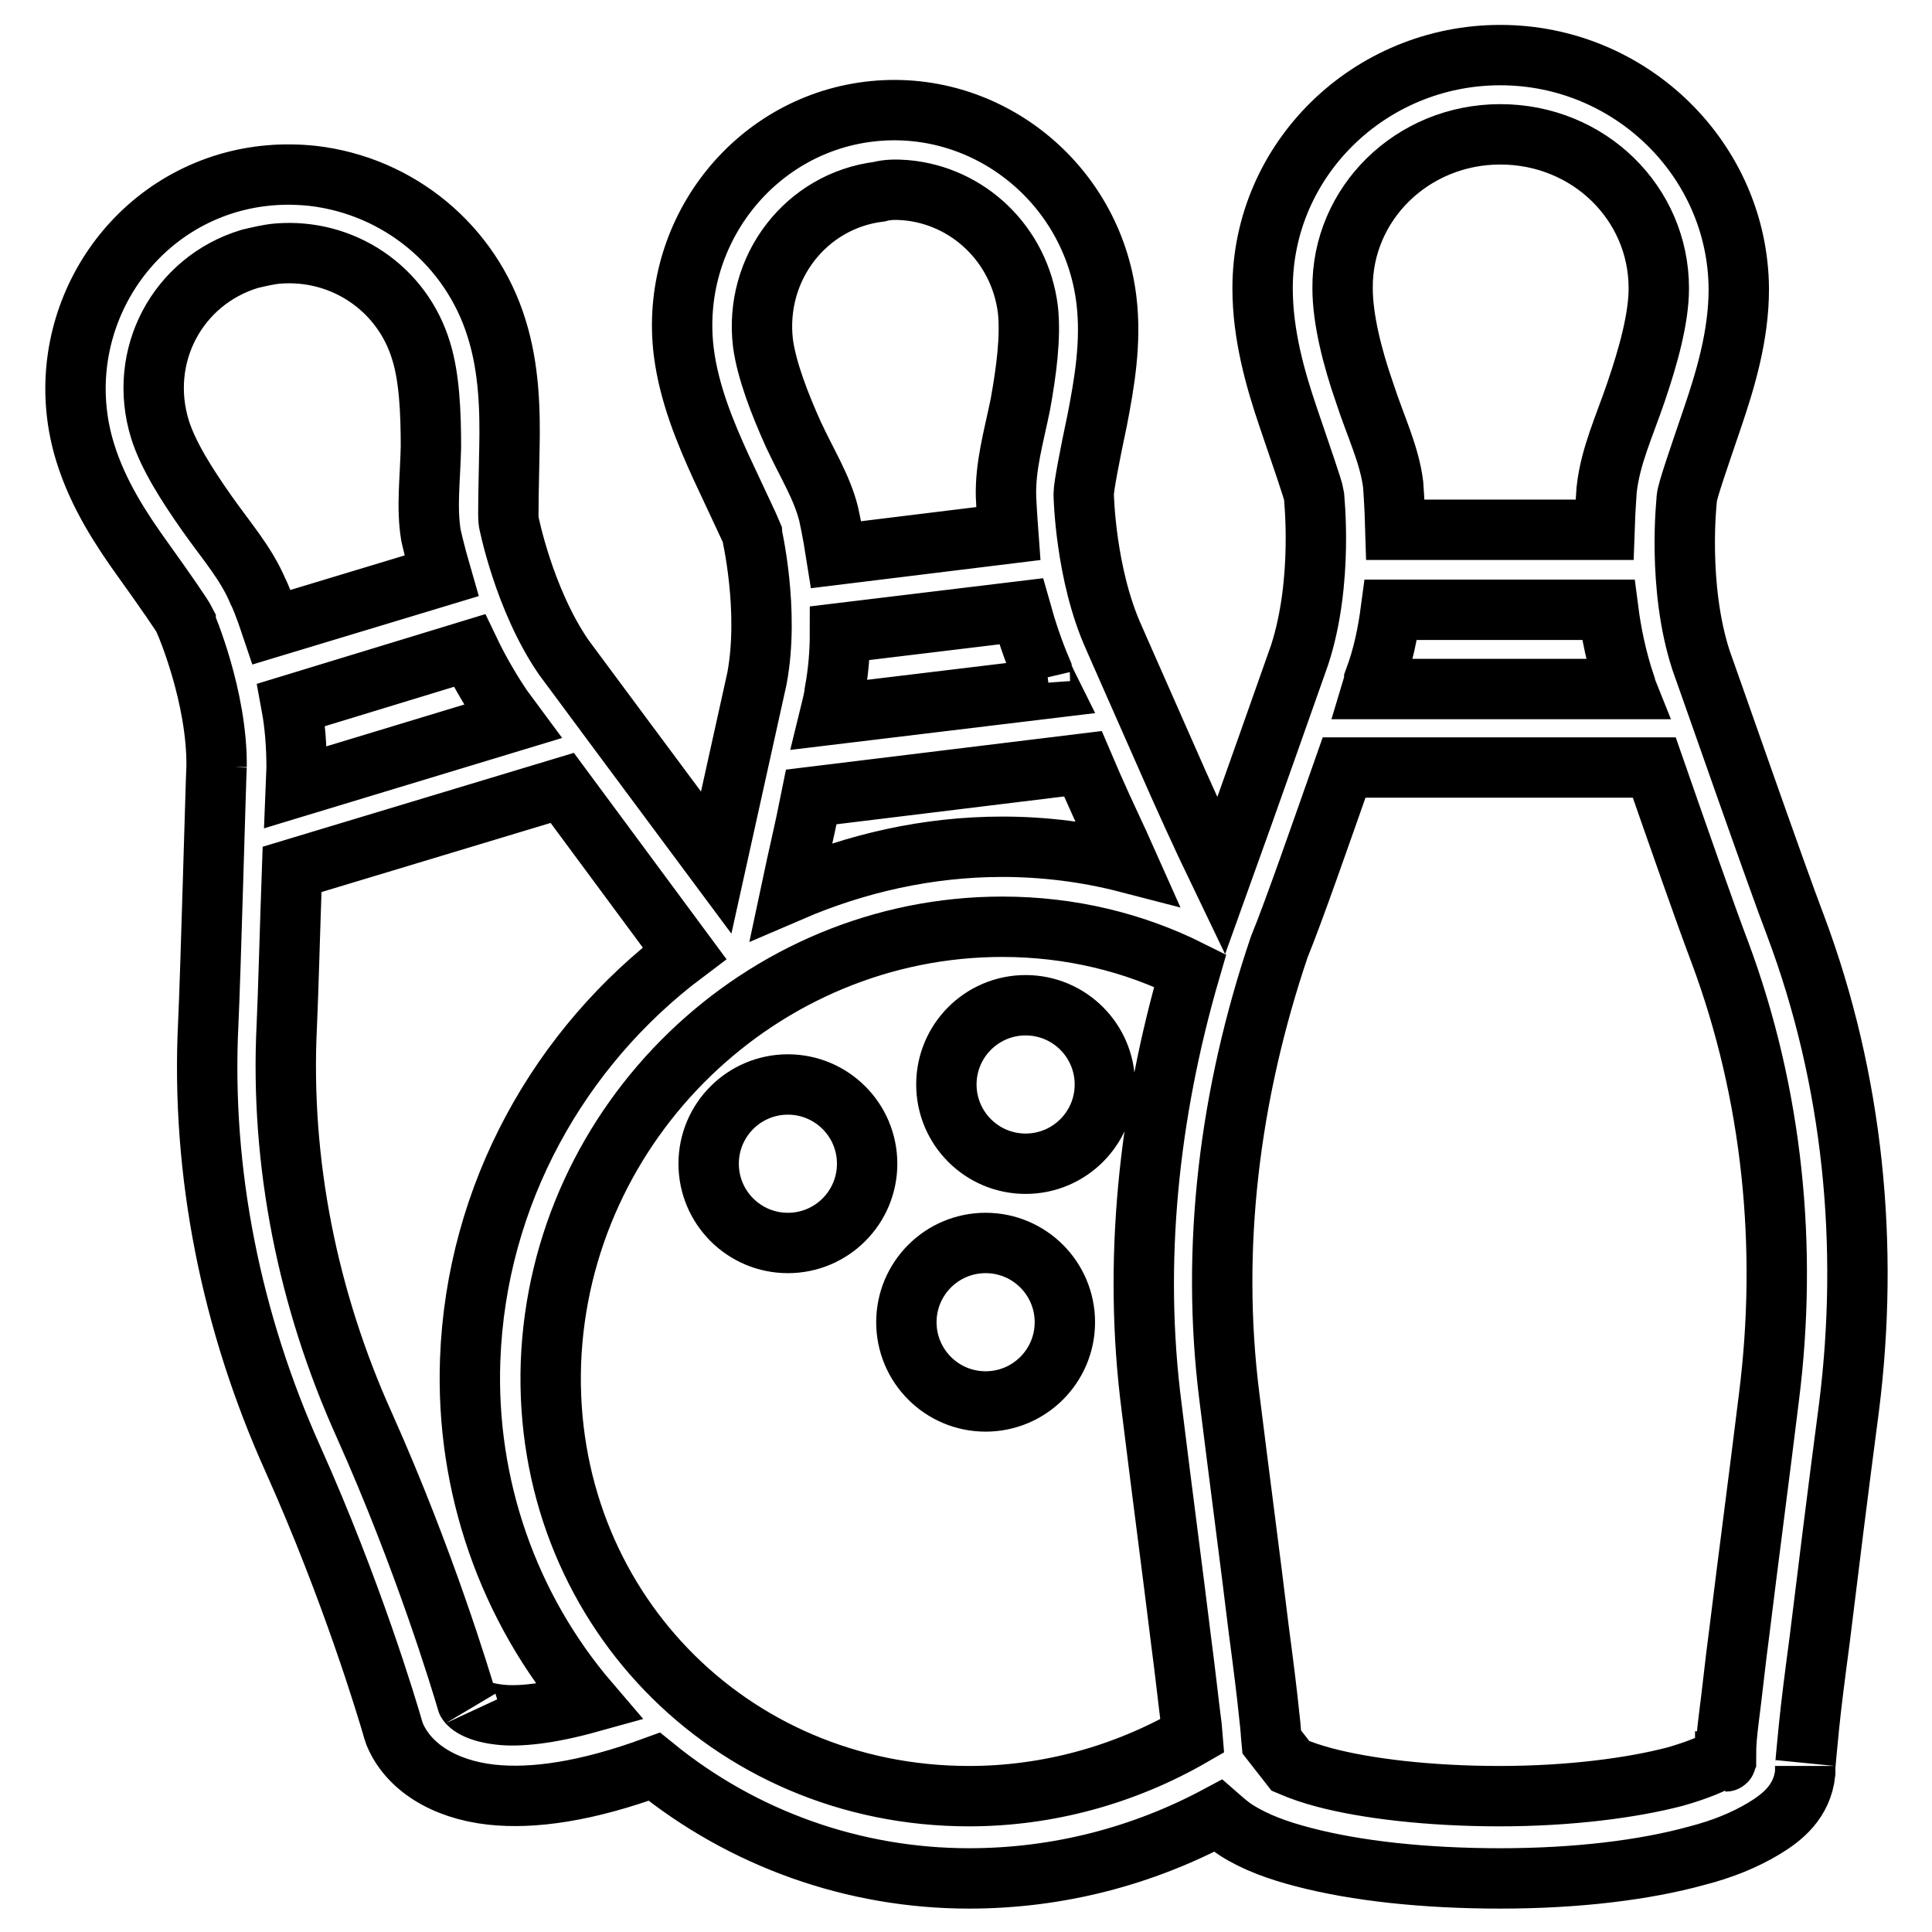
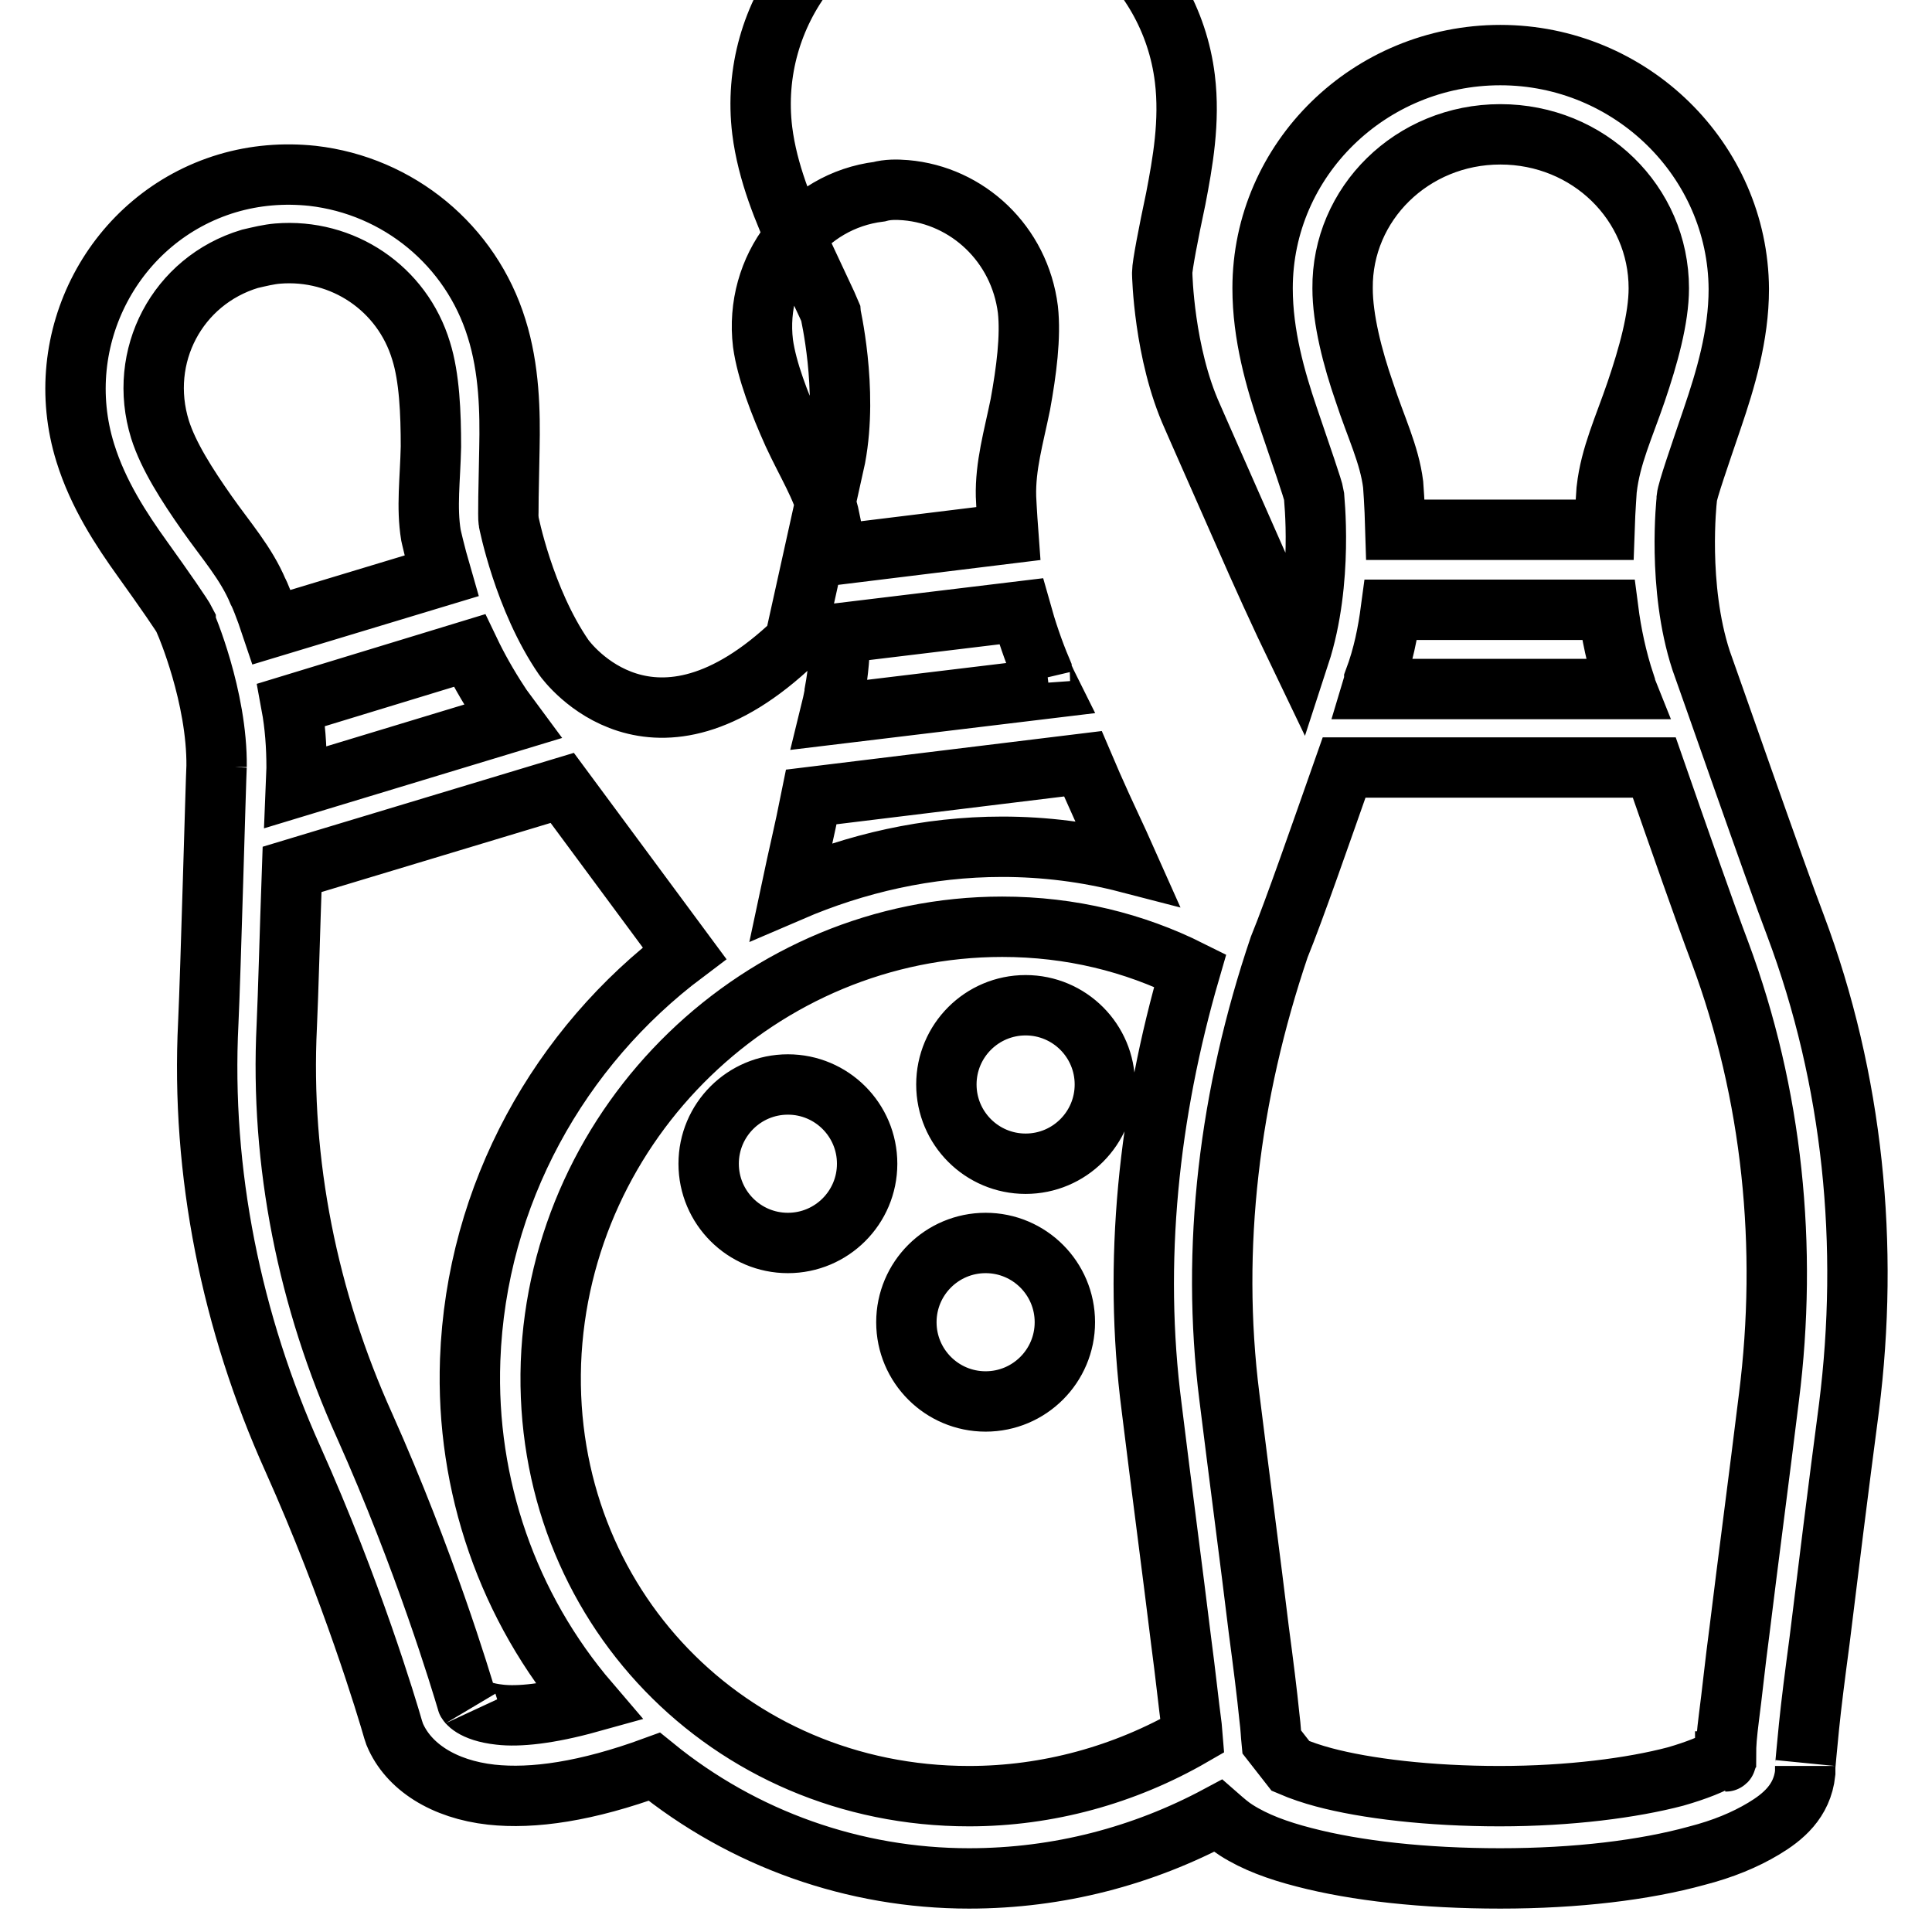
<svg xmlns="http://www.w3.org/2000/svg" version="1.1" x="0px" y="0px" viewBox="0 0 256 256" enable-background="new 0 0 256 256" xml:space="preserve">
  <g>
-     <path stroke-width="8" fill-opacity="0" stroke="#000000" d="M198.8,7.3c-17.3,0-31.5,13.8-31.5,30.9c0,6.2,1.7,12.1,3.4,17.1c1.7,5,3.3,9.6,3.4,10.3 c0,0.1,1.3,11.4-1.9,21.2v0c-0.6,1.7-6.8,19.3-10.4,29.3c-2.6-5.4-5.1-10.9-7.5-16.4l-4.5-10.2c-1.2-2.7-1.8-4.1-2.2-5 c-3.8-8.4-4-18.9-4-18.9v-0.2c0-0.9,0.8-5.1,1.8-9.8c0.9-4.7,1.9-10.2,1.2-15.9c-1.9-15.5-16-26.8-31.5-24.9h0 c-15.4,1.9-26.4,16.2-24.5,31.8c0.7,5.6,2.9,10.8,4.9,15.2c2,4.3,3.9,8.3,4.1,8.8l0,0c0,0.1,2.4,10.2,0.7,19.3v0l-5.4,24.4 C86.5,103,75.2,87.8,74.7,87.1c-5.3-7.7-7.3-18-7.3-18c-0.1-0.5,0-4.9,0.1-9.7c0.1-4.8,0-10.5-1.7-15.9c-3.4-11-13-18.9-24.4-20.2 c-3.8-0.4-7.6-0.1-11.3,1C15.1,28.8,6.6,44.9,11.3,60c1.7,5.5,4.8,10.2,7.6,14.1c2.8,3.9,5.3,7.5,5.7,8.3l0,0.1l0,0.1 c0,0,4.2,9.7,4.1,19l0-0.1c-0.1,1.8-0.8,27.7-1.1,34v0l0,0c-1,19.9,3.1,39.8,11.2,57.8c7.8,17.4,12.5,33.1,13.3,35.9l0.1,0.3 l0.1,0.3c1.8,4.3,6.5,7.3,12.8,8c5.5,0.6,12.6-0.4,21.6-3.7c11.8,9.6,26.5,14.8,41.7,14.8c11.9,0,23.1-3,33-8.3 c0.8,0.7,1.6,1.4,2.4,1.9c2.5,1.6,5.5,2.7,9,3.6c6.9,1.8,15.9,2.8,26,2.8c10.1,0,19.1-1.1,26-3c3.5-0.9,6.4-2.1,8.9-3.6 c2.5-1.5,5.1-3.6,5.5-7.4l0-0.3V234c0,0.2,0.2-2.3,0.5-5.2c0.3-3,0.8-6.9,1.4-11.4c1.1-9,2.5-20.3,3.9-30.9v0 c2.7-21.4,0.6-43.4-7.1-63.9l0,0v0c-2.5-6.5-11.8-33.2-12.5-35.1c-3.2-9.8-1.9-21.3-1.9-21.3l0-0.1v-0.1c0.1-1,1.7-5.6,3.4-10.6 c1.7-5,3.5-10.9,3.5-17.1C230.3,21.2,216.1,7.3,198.8,7.3z M198.8,17.8c11.7,0,21,9.1,21,20.4c0,4-1.4,9-3,13.7 c-1.6,4.7-3.4,8.5-3.9,12.9c0,0.1-0.2,2.4-0.3,5.4h-27.7c-0.1-3.5-0.3-6-0.3-6v0c-0.5-4-2.3-7.6-3.8-12.2 c-1.6-4.6-2.9-9.7-2.9-13.8C177.8,27,187.1,17.8,198.8,17.8z M120,25.2c8.2,0.7,15.1,7.1,16.2,15.8v0c0.4,3.6-0.2,8.2-1,12.6 c-0.9,4.4-2,8.1-1.9,12.2v0c0,0.1,0.1,2.2,0.3,4.9l-22.8,2.8c-0.5-3.2-1-5.4-1-5.4v0l0,0c-0.9-3.6-2.9-6.7-4.7-10.6 c-1.8-4-3.5-8.4-4-12v0c-1.2-10,5.7-18.9,15.4-20.1C117.6,25.1,118.8,25.1,120,25.2z M36.8,33.6c8.6-0.7,16.5,4.6,19,12.9 c1.1,3.5,1.3,8.2,1.3,12.7c-0.1,4.4-0.6,8,0,11.7v0c0,0,0.5,2.3,1.4,5.4L36,83.1c-0.9-2.7-1.7-4.6-1.8-4.7l0,0 c-1.6-3.8-4.2-6.7-6.8-10.4c-2.6-3.7-5.1-7.6-6.2-11.1c-3-9.7,2.3-19.7,11.9-22.6C34.4,34,35.6,33.7,36.8,33.6z M184.3,80.8h28.8 c0.4,3.1,1.1,6.5,2.2,9.8l0,0.1l0,0.1l0.2,0.5h-33.7l0.3-1l0-0.1l0-0.1C183.3,86.9,183.9,83.8,184.3,80.8L184.3,80.8z M135.3,81 c0.7,2.5,1.6,5.2,2.7,7.8l0,0.1l0,0.1c-0.1-0.2,0.6,1.4,1,2.2L110,94.7c0.1-0.4,0.6-2.7,0.6-2.8l0-0.1l0-0.1 c0.5-2.7,0.7-5.3,0.7-7.8L135.3,81z M62.2,86.2c1.1,2.3,2.4,4.6,3.9,6.9l0,0.1l0.1,0.1l1.7,2.3l-28.7,8.7l0.1-2.5v-0.1 c0-2.8-0.2-5.6-0.7-8.3L62.2,86.2z M143.5,101.2l1.2,2.8c1.8,4.1,3.1,6.7,4.7,10.3c-5.4-1.4-11-2.1-16.6-2.1 c-9.9,0-19.4,2.2-28,5.9c1.1-5.2,1.7-7.5,2.7-12.5L143.5,101.2z M178.1,101.7h41.1c3.1,8.9,6.8,19.5,8.7,24.5 c7,18.8,9,39.1,6.5,58.9v0c-1.3,10.6-2.8,21.9-3.9,30.9c-0.6,4.5-1,8.5-1.4,11.5c-0.3,2.4-0.4,3.6-0.4,5c-0.1,0.1-0.1,0.2-0.6,0.5 c-1.1,0.7-3.3,1.6-6.1,2.4c-5.7,1.5-14,2.6-23.3,2.6c-9.3,0-17.7-1-23.3-2.5c-1.5-0.4-3-0.9-4.4-1.5v0l-2.5-3.2 c-0.1-1-0.1-1.7-0.3-3.3c-0.3-3-0.8-7-1.4-11.5c-1.1-9.1-2.6-20.4-3.9-30.9v0c-2.5-19.8,0-40.1,6.6-59.6 C171.5,120.6,175,110.5,178.1,101.7L178.1,101.7z M74.5,104.4c5.4,7.3,10.8,14.6,16.2,21.9c-16.5,12.4-27.6,31.9-28.4,53.9 c-0.6,16.6,5,32.8,15.8,45.4c-5.4,1.5-9.4,1.9-11.9,1.6c-3.7-0.4-4.4-1.8-4.3-1.7c-0.8-2.7-5.6-18.7-13.6-36.6v0 c-7.5-16.6-11.2-34.8-10.3-53v0v0c0.2-4.3,0.4-12.3,0.7-20.7L74.5,104.4z M132.8,122.8c9.1,0,17.5,2.1,24.9,5.8 c-5.5,18.9-7.6,38.6-5.1,57.9c1.3,10.6,2.8,21.9,3.9,30.9c0.6,4.5,1,8.4,1.4,11.4l0.1,1.2c-9,5.2-19.2,8-29.6,8 c-31.9,0-56.5-25.5-55.4-57.4C74.2,148.6,100.9,122.8,132.8,122.8L132.8,122.8z M135.9,133.2c-5.8,0-10.5,4.7-10.5,10.5l0,0 c0,5.8,4.7,10.5,10.5,10.5l0,0c5.8,0,10.5-4.7,10.5-10.5l0,0C146.4,137.9,141.7,133.2,135.9,133.2L135.9,133.2z M104.4,143.7 c-5.8,0-10.5,4.7-10.5,10.5l0,0c0,5.8,4.7,10.5,10.5,10.5l0,0c5.8,0,10.5-4.7,10.5-10.5l0,0C114.9,148.4,110.2,143.7,104.4,143.7 L104.4,143.7z M130.6,164.7c-5.8,0-10.5,4.7-10.5,10.5l0,0c0,5.8,4.7,10.5,10.5,10.5l0,0c5.8,0,10.5-4.7,10.5-10.5l0,0 C141.1,169.4,136.4,164.7,130.6,164.7L130.6,164.7z M228.7,233.3c0,0.2-0.1,0.5-0.1,0.7l0-0.6C228.7,233.4,228.7,233.4,228.7,233.3 L228.7,233.3z" />
+     <path stroke-width="8" fill-opacity="0" stroke="#000000" d="M198.8,7.3c-17.3,0-31.5,13.8-31.5,30.9c0,6.2,1.7,12.1,3.4,17.1c1.7,5,3.3,9.6,3.4,10.3 c0,0.1,1.3,11.4-1.9,21.2v0c-2.6-5.4-5.1-10.9-7.5-16.4l-4.5-10.2c-1.2-2.7-1.8-4.1-2.2-5 c-3.8-8.4-4-18.9-4-18.9v-0.2c0-0.9,0.8-5.1,1.8-9.8c0.9-4.7,1.9-10.2,1.2-15.9c-1.9-15.5-16-26.8-31.5-24.9h0 c-15.4,1.9-26.4,16.2-24.5,31.8c0.7,5.6,2.9,10.8,4.9,15.2c2,4.3,3.9,8.3,4.1,8.8l0,0c0,0.1,2.4,10.2,0.7,19.3v0l-5.4,24.4 C86.5,103,75.2,87.8,74.7,87.1c-5.3-7.7-7.3-18-7.3-18c-0.1-0.5,0-4.9,0.1-9.7c0.1-4.8,0-10.5-1.7-15.9c-3.4-11-13-18.9-24.4-20.2 c-3.8-0.4-7.6-0.1-11.3,1C15.1,28.8,6.6,44.9,11.3,60c1.7,5.5,4.8,10.2,7.6,14.1c2.8,3.9,5.3,7.5,5.7,8.3l0,0.1l0,0.1 c0,0,4.2,9.7,4.1,19l0-0.1c-0.1,1.8-0.8,27.7-1.1,34v0l0,0c-1,19.9,3.1,39.8,11.2,57.8c7.8,17.4,12.5,33.1,13.3,35.9l0.1,0.3 l0.1,0.3c1.8,4.3,6.5,7.3,12.8,8c5.5,0.6,12.6-0.4,21.6-3.7c11.8,9.6,26.5,14.8,41.7,14.8c11.9,0,23.1-3,33-8.3 c0.8,0.7,1.6,1.4,2.4,1.9c2.5,1.6,5.5,2.7,9,3.6c6.9,1.8,15.9,2.8,26,2.8c10.1,0,19.1-1.1,26-3c3.5-0.9,6.4-2.1,8.9-3.6 c2.5-1.5,5.1-3.6,5.5-7.4l0-0.3V234c0,0.2,0.2-2.3,0.5-5.2c0.3-3,0.8-6.9,1.4-11.4c1.1-9,2.5-20.3,3.9-30.9v0 c2.7-21.4,0.6-43.4-7.1-63.9l0,0v0c-2.5-6.5-11.8-33.2-12.5-35.1c-3.2-9.8-1.9-21.3-1.9-21.3l0-0.1v-0.1c0.1-1,1.7-5.6,3.4-10.6 c1.7-5,3.5-10.9,3.5-17.1C230.3,21.2,216.1,7.3,198.8,7.3z M198.8,17.8c11.7,0,21,9.1,21,20.4c0,4-1.4,9-3,13.7 c-1.6,4.7-3.4,8.5-3.9,12.9c0,0.1-0.2,2.4-0.3,5.4h-27.7c-0.1-3.5-0.3-6-0.3-6v0c-0.5-4-2.3-7.6-3.8-12.2 c-1.6-4.6-2.9-9.7-2.9-13.8C177.8,27,187.1,17.8,198.8,17.8z M120,25.2c8.2,0.7,15.1,7.1,16.2,15.8v0c0.4,3.6-0.2,8.2-1,12.6 c-0.9,4.4-2,8.1-1.9,12.2v0c0,0.1,0.1,2.2,0.3,4.9l-22.8,2.8c-0.5-3.2-1-5.4-1-5.4v0l0,0c-0.9-3.6-2.9-6.7-4.7-10.6 c-1.8-4-3.5-8.4-4-12v0c-1.2-10,5.7-18.9,15.4-20.1C117.6,25.1,118.8,25.1,120,25.2z M36.8,33.6c8.6-0.7,16.5,4.6,19,12.9 c1.1,3.5,1.3,8.2,1.3,12.7c-0.1,4.4-0.6,8,0,11.7v0c0,0,0.5,2.3,1.4,5.4L36,83.1c-0.9-2.7-1.7-4.6-1.8-4.7l0,0 c-1.6-3.8-4.2-6.7-6.8-10.4c-2.6-3.7-5.1-7.6-6.2-11.1c-3-9.7,2.3-19.7,11.9-22.6C34.4,34,35.6,33.7,36.8,33.6z M184.3,80.8h28.8 c0.4,3.1,1.1,6.5,2.2,9.8l0,0.1l0,0.1l0.2,0.5h-33.7l0.3-1l0-0.1l0-0.1C183.3,86.9,183.9,83.8,184.3,80.8L184.3,80.8z M135.3,81 c0.7,2.5,1.6,5.2,2.7,7.8l0,0.1l0,0.1c-0.1-0.2,0.6,1.4,1,2.2L110,94.7c0.1-0.4,0.6-2.7,0.6-2.8l0-0.1l0-0.1 c0.5-2.7,0.7-5.3,0.7-7.8L135.3,81z M62.2,86.2c1.1,2.3,2.4,4.6,3.9,6.9l0,0.1l0.1,0.1l1.7,2.3l-28.7,8.7l0.1-2.5v-0.1 c0-2.8-0.2-5.6-0.7-8.3L62.2,86.2z M143.5,101.2l1.2,2.8c1.8,4.1,3.1,6.7,4.7,10.3c-5.4-1.4-11-2.1-16.6-2.1 c-9.9,0-19.4,2.2-28,5.9c1.1-5.2,1.7-7.5,2.7-12.5L143.5,101.2z M178.1,101.7h41.1c3.1,8.9,6.8,19.5,8.7,24.5 c7,18.8,9,39.1,6.5,58.9v0c-1.3,10.6-2.8,21.9-3.9,30.9c-0.6,4.5-1,8.5-1.4,11.5c-0.3,2.4-0.4,3.6-0.4,5c-0.1,0.1-0.1,0.2-0.6,0.5 c-1.1,0.7-3.3,1.6-6.1,2.4c-5.7,1.5-14,2.6-23.3,2.6c-9.3,0-17.7-1-23.3-2.5c-1.5-0.4-3-0.9-4.4-1.5v0l-2.5-3.2 c-0.1-1-0.1-1.7-0.3-3.3c-0.3-3-0.8-7-1.4-11.5c-1.1-9.1-2.6-20.4-3.9-30.9v0c-2.5-19.8,0-40.1,6.6-59.6 C171.5,120.6,175,110.5,178.1,101.7L178.1,101.7z M74.5,104.4c5.4,7.3,10.8,14.6,16.2,21.9c-16.5,12.4-27.6,31.9-28.4,53.9 c-0.6,16.6,5,32.8,15.8,45.4c-5.4,1.5-9.4,1.9-11.9,1.6c-3.7-0.4-4.4-1.8-4.3-1.7c-0.8-2.7-5.6-18.7-13.6-36.6v0 c-7.5-16.6-11.2-34.8-10.3-53v0v0c0.2-4.3,0.4-12.3,0.7-20.7L74.5,104.4z M132.8,122.8c9.1,0,17.5,2.1,24.9,5.8 c-5.5,18.9-7.6,38.6-5.1,57.9c1.3,10.6,2.8,21.9,3.9,30.9c0.6,4.5,1,8.4,1.4,11.4l0.1,1.2c-9,5.2-19.2,8-29.6,8 c-31.9,0-56.5-25.5-55.4-57.4C74.2,148.6,100.9,122.8,132.8,122.8L132.8,122.8z M135.9,133.2c-5.8,0-10.5,4.7-10.5,10.5l0,0 c0,5.8,4.7,10.5,10.5,10.5l0,0c5.8,0,10.5-4.7,10.5-10.5l0,0C146.4,137.9,141.7,133.2,135.9,133.2L135.9,133.2z M104.4,143.7 c-5.8,0-10.5,4.7-10.5,10.5l0,0c0,5.8,4.7,10.5,10.5,10.5l0,0c5.8,0,10.5-4.7,10.5-10.5l0,0C114.9,148.4,110.2,143.7,104.4,143.7 L104.4,143.7z M130.6,164.7c-5.8,0-10.5,4.7-10.5,10.5l0,0c0,5.8,4.7,10.5,10.5,10.5l0,0c5.8,0,10.5-4.7,10.5-10.5l0,0 C141.1,169.4,136.4,164.7,130.6,164.7L130.6,164.7z M228.7,233.3c0,0.2-0.1,0.5-0.1,0.7l0-0.6C228.7,233.4,228.7,233.4,228.7,233.3 L228.7,233.3z" />
  </g>
</svg>